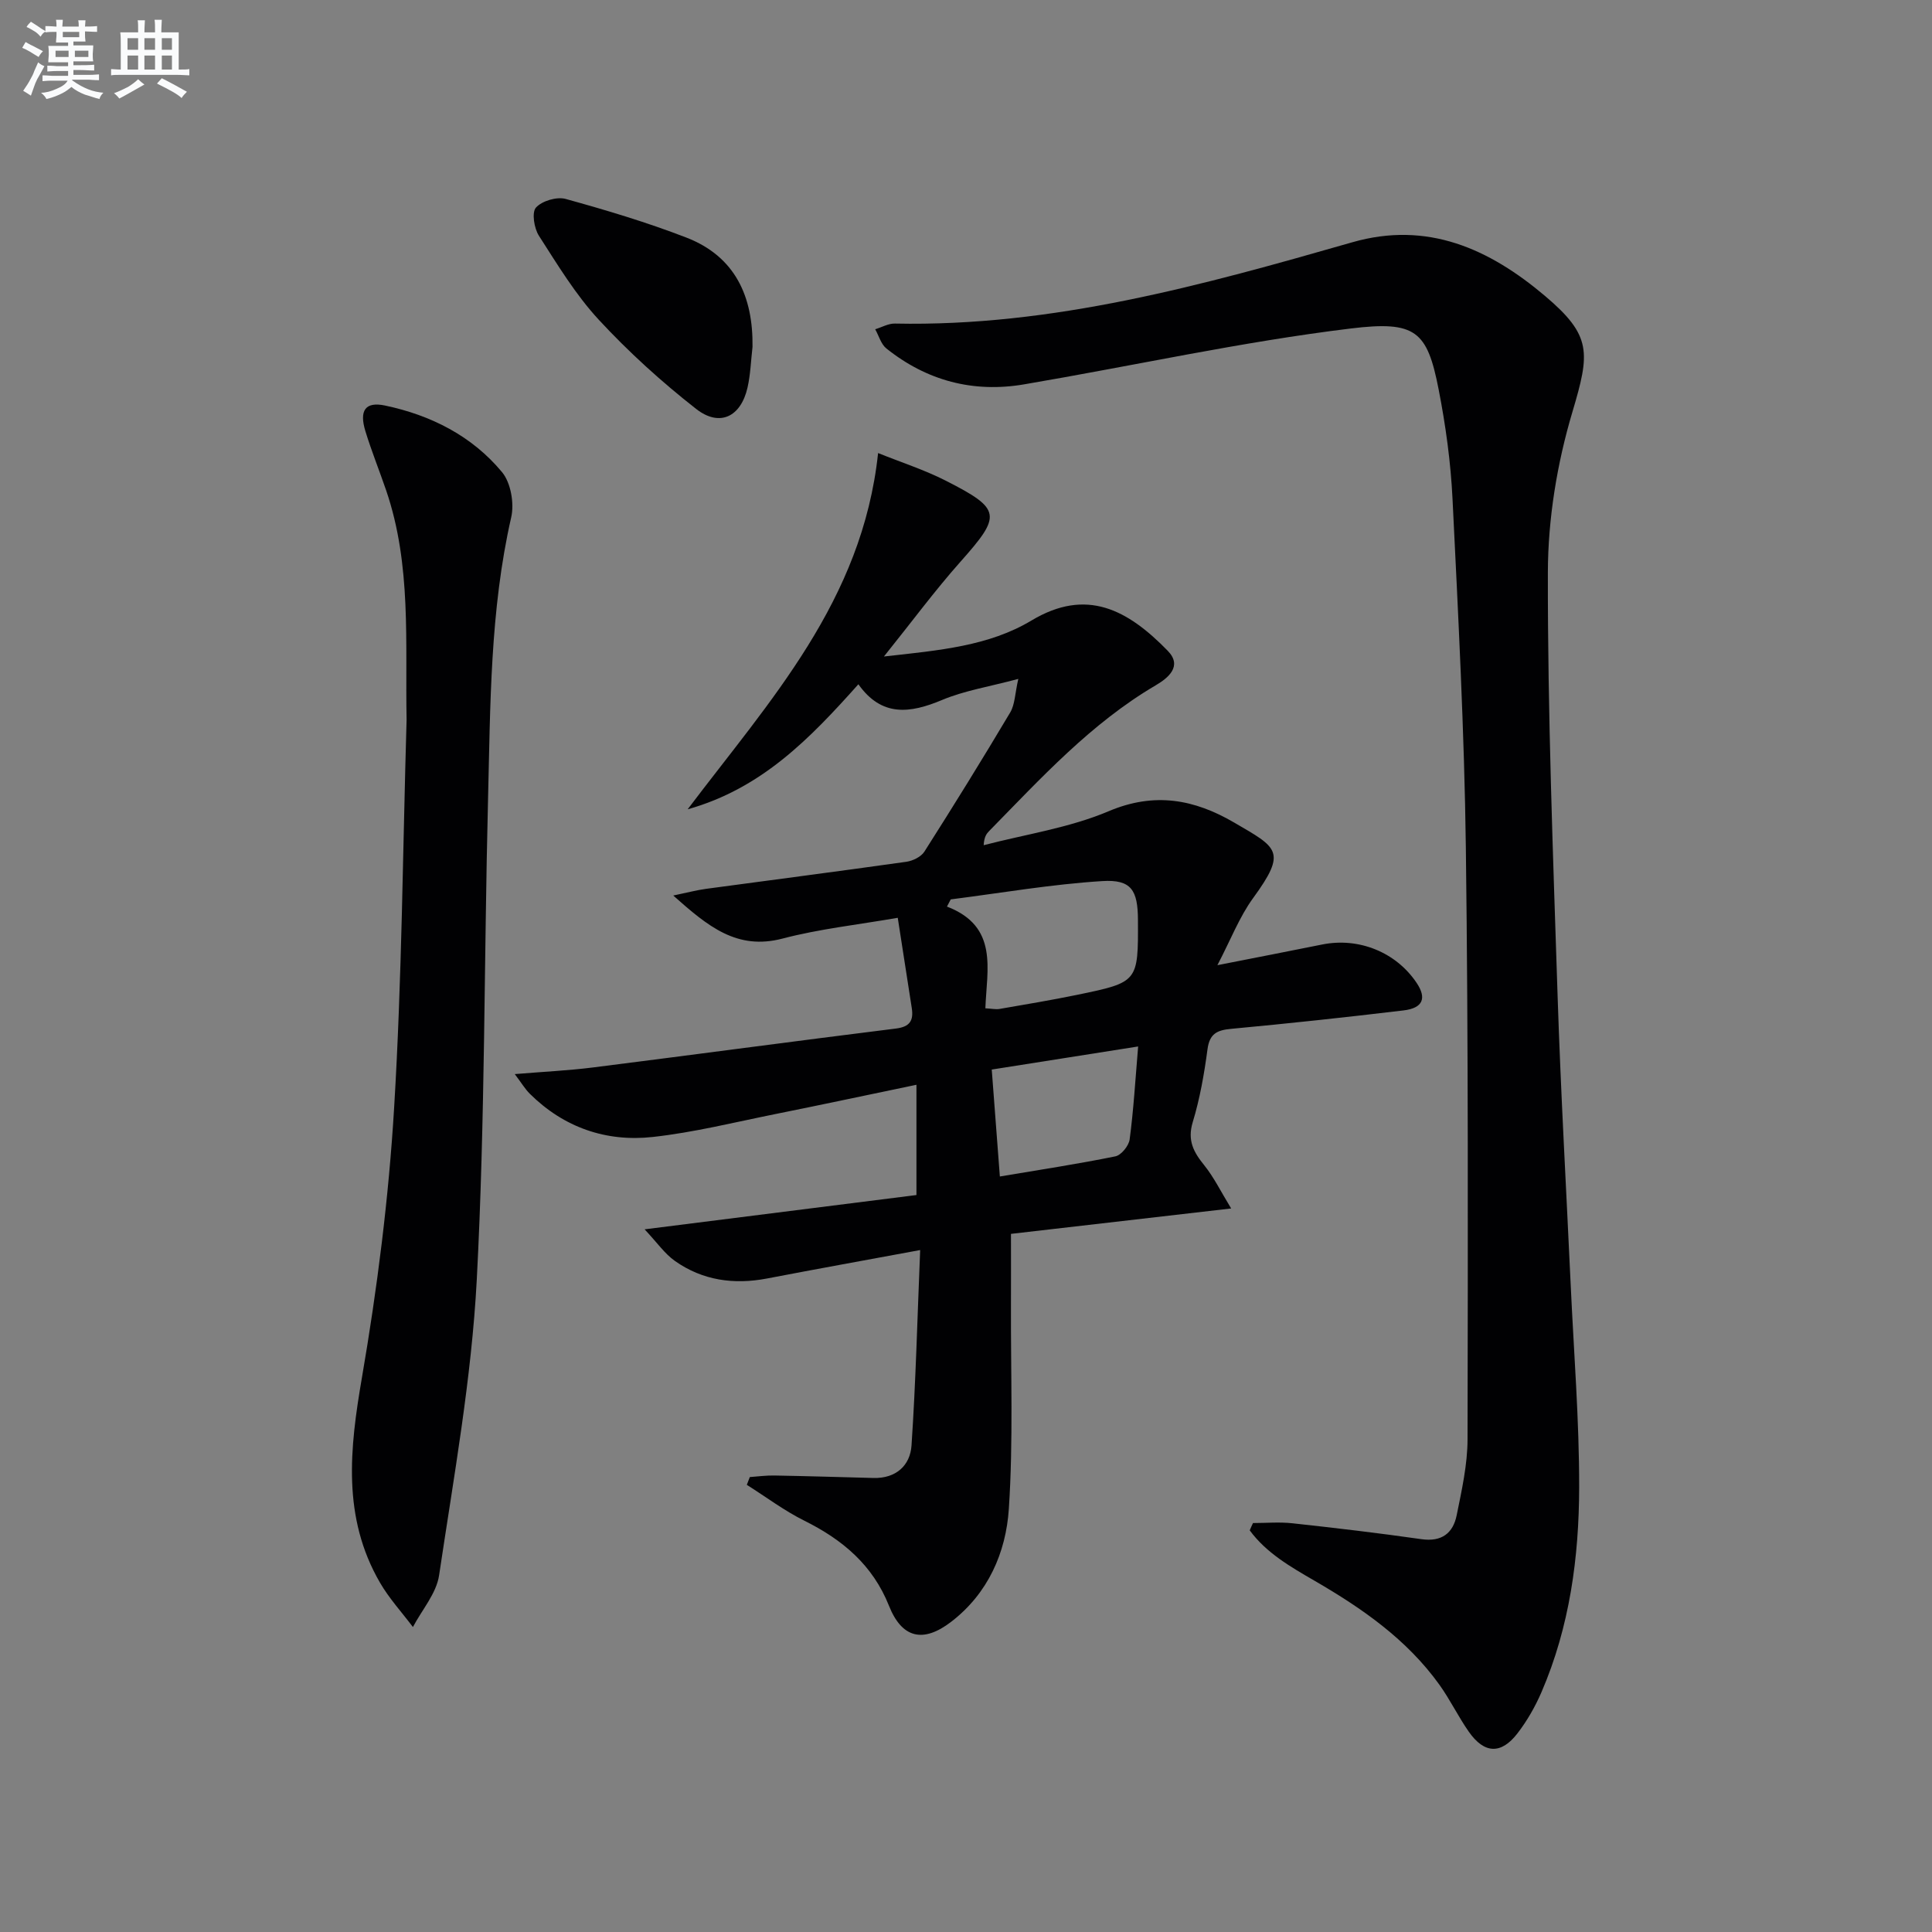
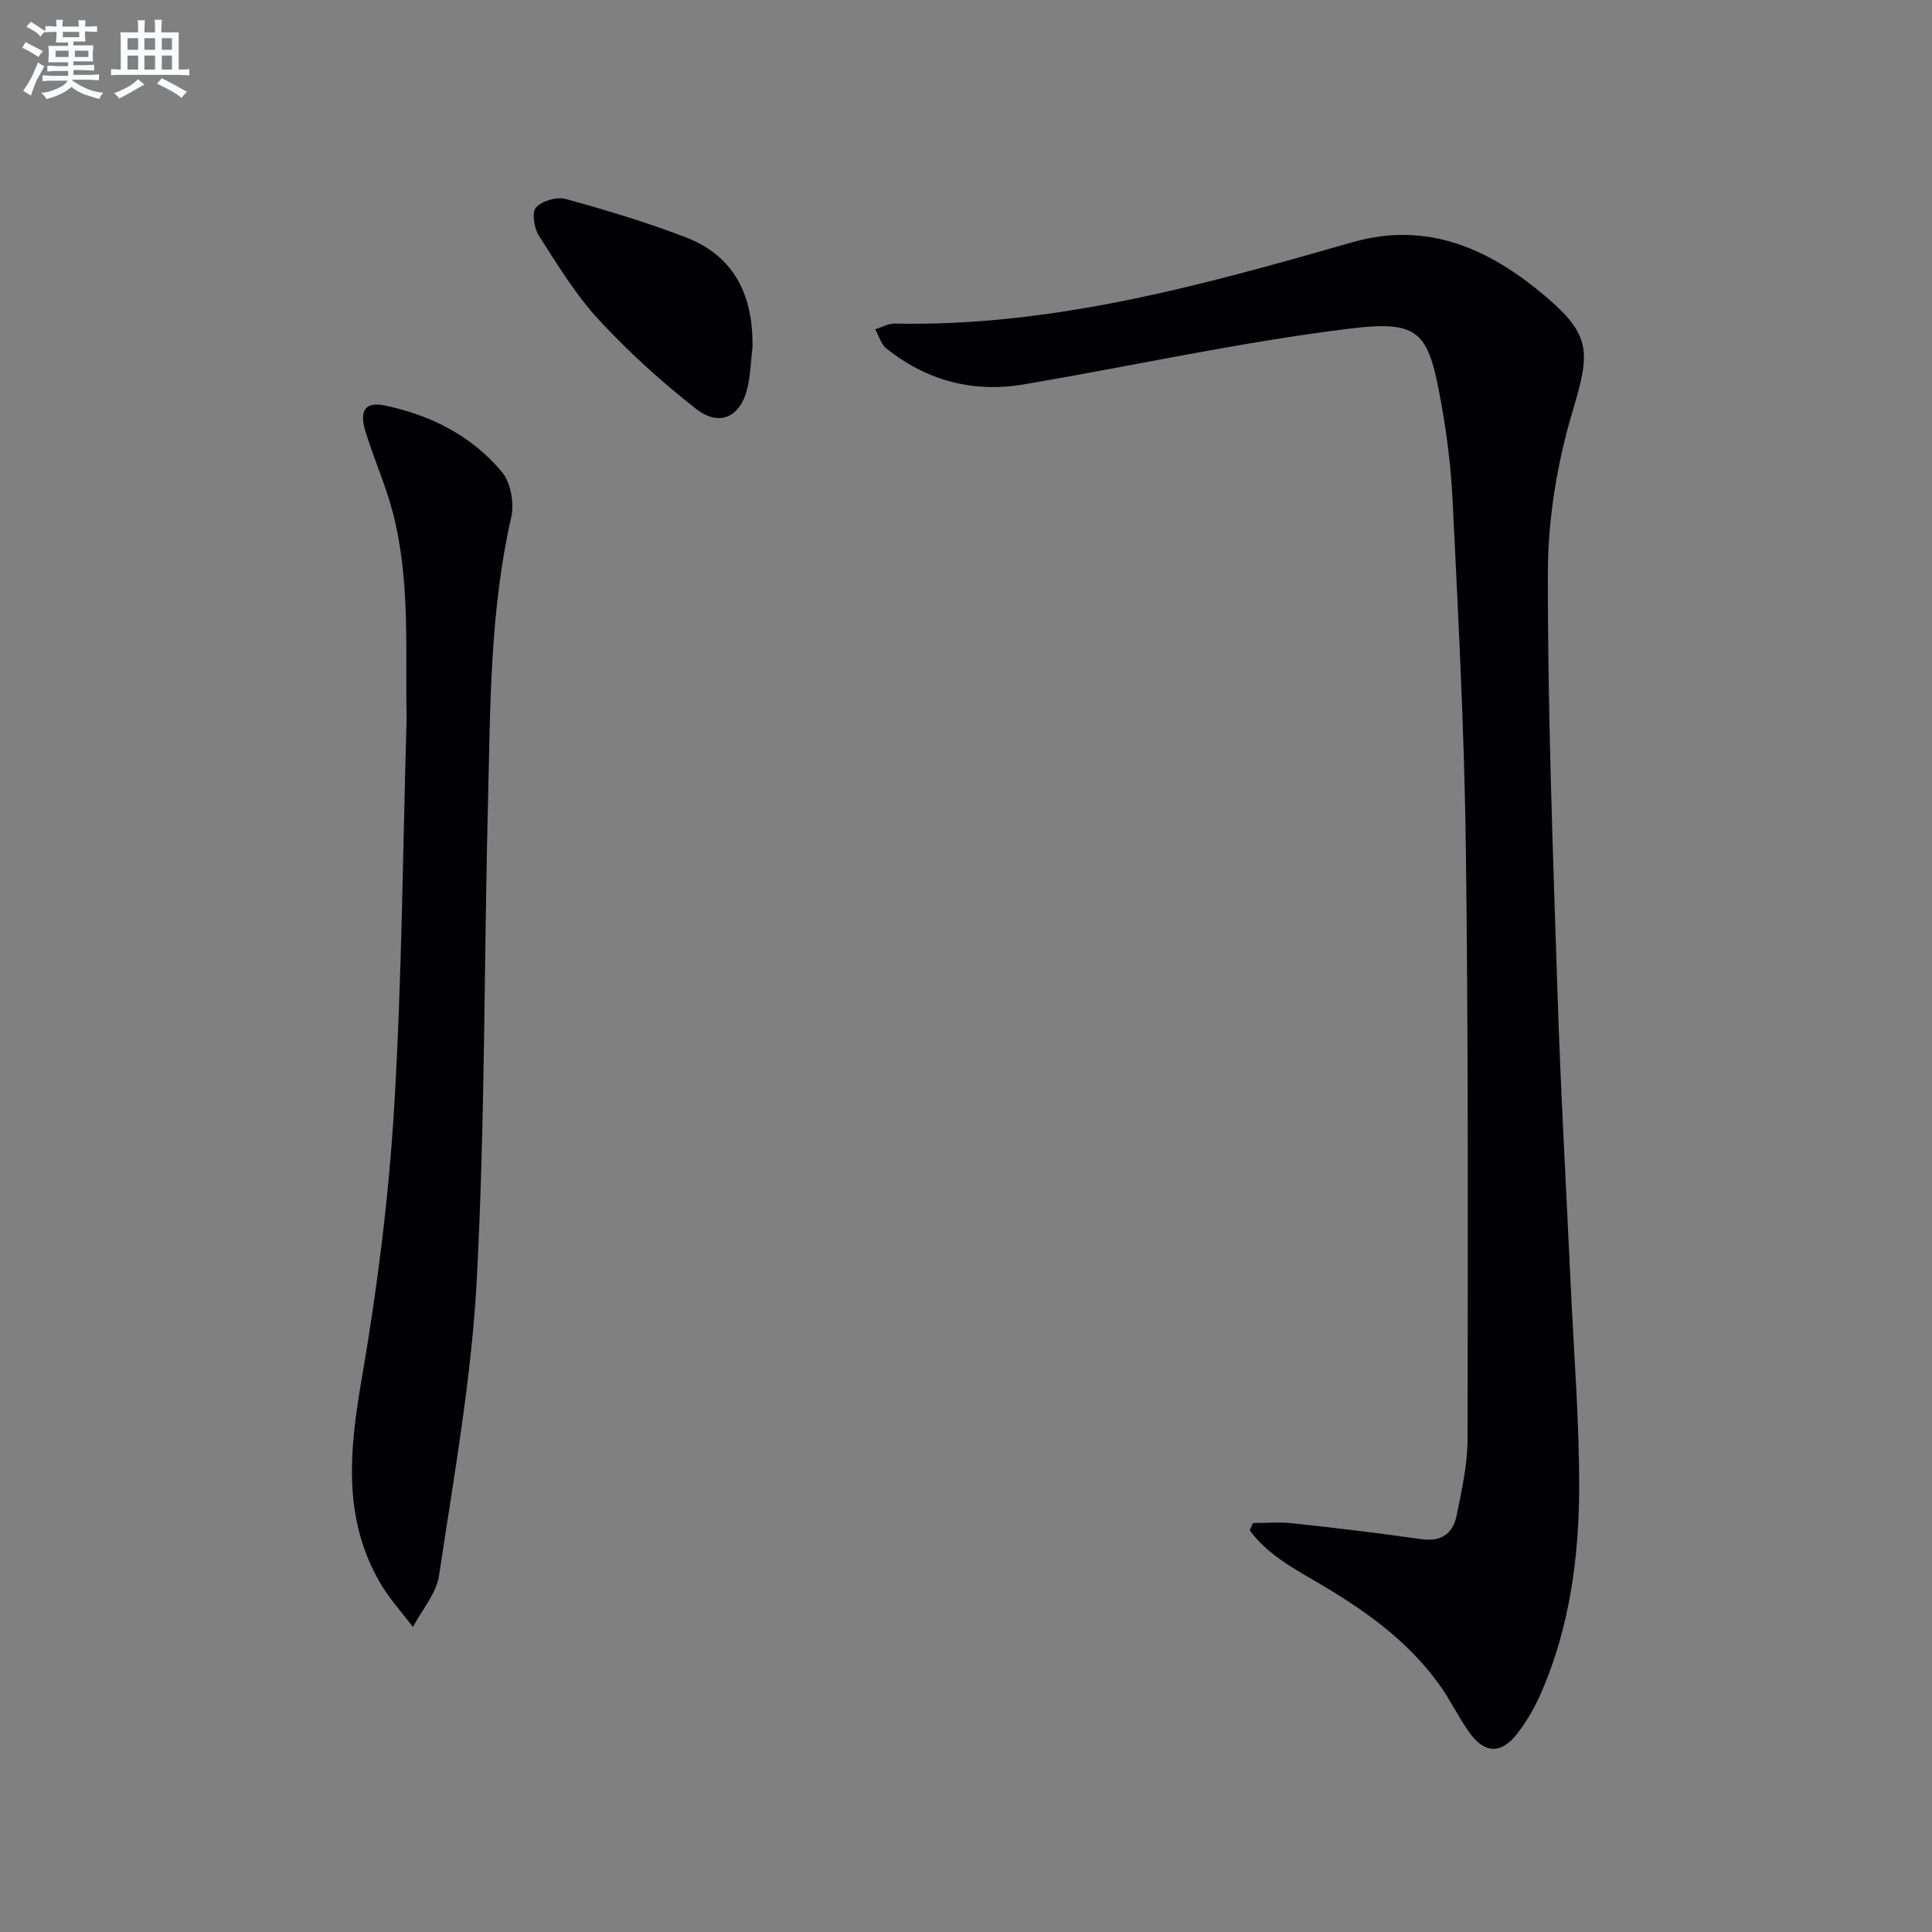
<svg xmlns="http://www.w3.org/2000/svg" enable-background="new 0 0 400 400" viewBox="0 0 400 400">
  <rect x="0" y="0" width="400" height="400" fill="#808080" stroke="none" />
  <g fill="#010103">
-     <path d="m190.51 258.81c-11.26 2.08-21.49 3.93-31.71 5.89-6.86 1.31-13.33.41-19.06-3.63-2.12-1.49-3.67-3.78-6.28-6.55 19.74-2.49 37.93-4.79 56.28-7.1 0-7.87 0-14.98 0-22.83-9.87 2.05-19.52 4.12-29.19 6.06-8.45 1.7-16.88 3.81-25.42 4.75-9.65 1.06-18.38-1.96-25.43-8.94-.98-.97-1.7-2.2-3.12-4.08 6.06-.5 11.13-.74 16.15-1.37 20.92-2.64 41.83-5.46 62.75-8.06 2.94-.36 3.69-1.69 3.29-4.26-.93-6.04-1.88-12.08-2.9-18.67-8.34 1.45-16.24 2.3-23.85 4.3-9.45 2.47-15.43-2.51-22.63-8.91 2.98-.62 4.89-1.13 6.83-1.39 13.81-1.87 27.64-3.65 41.44-5.6 1.33-.19 3.03-1.02 3.72-2.09 6.06-9.52 12-19.12 17.77-28.82.99-1.66.98-3.91 1.68-6.95-6.05 1.62-11.16 2.42-15.8 4.37-6.63 2.78-12.49 3.54-17.31-3.26-10.01 11.21-19.99 21.57-35.35 25.89 17.05-22.58 36.16-43.1 39.43-73.76 4.74 1.91 9.53 3.45 13.95 5.69 11.66 5.93 11.67 7.17 3.06 16.86-5.25 5.91-9.97 12.31-15.8 19.57 11.58-1.28 21.74-2.17 30.56-7.46 11.39-6.82 19.88-2.26 28.2 6.28 3.11 3.19.07 5.64-2.48 7.14-13.42 7.88-23.76 19.23-34.48 30.16-.56.57-1.05 1.2-1.15 2.95 8.66-2.26 17.71-3.58 25.86-7.03 9.54-4.04 17.77-2.46 26 2.34 8.97 5.24 11.01 5.91 3.93 15.63-2.85 3.91-4.63 8.6-7.4 13.9 8.12-1.6 14.91-2.91 21.69-4.28 7.58-1.53 15.3 1.59 19.56 7.95 2.12 3.17 1.32 5.22-2.74 5.7-11.87 1.42-23.76 2.7-35.66 3.81-2.93.27-4.47 1-4.9 4.23-.68 5.09-1.57 10.2-3.06 15.1-1.14 3.78.18 6.19 2.38 8.91 2 2.48 3.43 5.43 5.58 8.95-15.94 1.84-30.69 3.54-45.59 5.26 0 5.1.02 9.85 0 14.61-.06 14.12.49 28.27-.44 42.33-.6 9.02-4.28 17.48-11.92 23.36-5.82 4.48-10.22 3.43-12.9-3.31-3.36-8.42-9.59-13.66-17.47-17.58-4.19-2.08-7.98-4.94-11.96-7.45.21-.54.42-1.07.62-1.61 1.71-.12 3.42-.36 5.13-.32 6.83.12 13.65.33 20.48.51 4.66.12 7.59-2.59 7.87-6.73.89-13.25 1.21-26.53 1.79-40.46zm13.5-50.05c1.34.07 2.16.26 2.93.13 5.38-.93 10.77-1.83 16.12-2.93 12.6-2.61 12.6-2.65 12.54-15.53-.03-6.11-1.36-8.39-7.39-8.01-10.49.65-20.92 2.46-31.37 3.79-.26.5-.52 1-.78 1.49 10.74 4.12 8.24 12.98 7.95 21.06zm31.63 7.9c-10.44 1.65-20.03 3.16-30.31 4.78.56 7.37 1.1 14.53 1.68 22.14 8.39-1.41 16.2-2.6 23.92-4.17 1.21-.25 2.78-2.19 2.95-3.5.81-6.05 1.16-12.14 1.76-19.25z" />
    <path d="m259.42 315.33c2.73 0 5.48-.25 8.18.05 8.91.97 17.82 2.02 26.7 3.29 4.2.6 6.54-1.25 7.29-4.95 1.05-5.19 2.24-10.49 2.25-15.74.07-40.81.17-81.62-.35-122.42-.31-24.09-1.58-48.18-2.76-72.25-.37-7.6-1.42-15.23-2.88-22.71-2.36-12.07-4.72-14.23-18.18-12.59-22.69 2.76-45.1 7.74-67.66 11.57-10.51 1.79-20.14-.75-28.5-7.44-1.11-.89-1.55-2.62-2.31-3.97 1.36-.41 2.73-1.21 4.08-1.18 32.69.68 63.71-7.95 94.7-16.83 15.58-4.47 28.4 1.38 39.92 11.13 9.71 8.22 9.3 11.73 5.65 24-3.18 10.67-5.06 22.13-5.08 33.25-.05 29.26 1.07 58.54 2.02 87.79.65 19.93 1.79 39.84 2.71 59.76.64 13.95 1.77 27.9 1.75 41.85-.03 14.5-1.97 28.86-7.79 42.37-1.3 3.02-2.99 5.98-5 8.58-3.38 4.38-6.86 4.21-10.05-.34-2.19-3.12-3.86-6.62-6.08-9.72-6.75-9.41-16.01-15.84-25.88-21.56-4.95-2.87-9.97-5.74-13.41-10.43.21-.51.45-1.01.68-1.51z" />
    <path d="m84.18 149.02c-.31-15.95 1.06-32-4.23-47.49-1.4-4.09-3.02-8.1-4.29-12.23-1.32-4.29-.06-6.2 4.05-5.34 9.47 1.99 18 6.28 24.23 13.79 1.82 2.19 2.56 6.47 1.9 9.35-4.4 19.31-4.31 38.95-4.8 58.53-.83 33.11-.59 66.27-2.33 99.33-1.08 20.48-4.77 40.85-7.8 61.19-.56 3.76-3.55 7.15-5.42 10.71-2.29-3.05-4.92-5.91-6.82-9.19-7.85-13.55-6.27-27.74-3.73-42.49 3.17-18.46 5.54-37.15 6.66-55.84 1.62-26.72 1.79-53.54 2.58-80.32z" />
    <path d="m155.8 71.83c-.33 2.8-.41 5.66-1.03 8.4-1.38 6.08-5.77 8.25-10.66 4.42-7.15-5.6-13.97-11.78-20.14-18.45-4.8-5.19-8.55-11.41-12.4-17.4-.99-1.55-1.51-4.83-.6-5.83 1.25-1.38 4.31-2.29 6.15-1.78 8.43 2.33 16.84 4.85 24.99 8 10.13 3.92 13.84 12.26 13.69 22.64z" />
  </g>
  <path d="m6.8 9.5c.6.3 1.3.7 2.1 1.1-.4.4-.7.8-.9 1.2-.7-.4-1.3-.8-1.8-1.1s-1.1-.6-1.6-.8c.2-.4.5-.8.7-1.2.4.2.8.5 1.5.8zm.9 6.9c-.3.6-.5 1.1-.7 1.7s-.4 1.1-.6 1.7c-.6-.4-1.1-.7-1.6-1 .7-1 1.2-1.8 1.5-2.4.3-.5.6-1.1.8-1.7.3-.6.5-1.2.8-1.8.3.3.8.6 1.3.8-.7 1.3-1.2 2.2-1.5 2.7zm.1-11c.4.3 1 .7 1.7 1.1-.5.2-.8.6-1.1 1.1-.5-.6-1-1-1.4-1.2s-.9-.6-1.5-.8c.2-.4.5-.7.9-1.1.5.3.9.6 1.4.9zm10.5 13.1c1 .4 2 .6 3.1.7-.4.4-.7.8-.8 1.3-.9-.2-1.9-.6-3-.9-1-.4-2-.9-2.8-1.6-.5.4-1.1.9-1.9 1.3s-1.9.9-3.3 1.2c-.1-.3-.5-.8-1.1-1.3 1 0 2.1-.3 3.2-.8 1.2-.5 1.9-1 2.3-1.7h-3.2c-.4 0-1 0-2 .1v-1.2c1 0 1.7.1 2 .1h3.3v-1h-2.3c-.2 0-.9 0-2 .1v-1.2c1.2 0 1.9.1 2 .1h2.3v-.8h-4.1c0-.7.1-1.2.1-1.6 0-.5 0-1.1-.1-1.8h4.1v-.7h-2.5c0-.6.1-1.1.1-1.6v-.6h-.5c-.4 0-1 0-1.8.1v-1.3c1.2 0 1.9.1 2.1.1h.2c0-.3 0-.8-.1-1.4h1.4c0 .6-.1 1-.1 1.4h3.4c0-.4 0-.8-.1-1.3h1.5c0 .4-.1.9-.1 1.3.7 0 1.5 0 2.5-.1v1.2c-1 0-1.8-.1-2.5-.1v.6c0 .3 0 .8.1 1.5h-2.5v.8h4.1c0 .8-.1 1.3-.1 1.8s0 1 .1 1.5h-4.1v.8h1.4c.8 0 1.8 0 2.9-.1v1.2c-1 0-1.9-.1-2.8-.1h-1.5v1h3.2c.3 0 1 0 2.1-.1v1.2c-1.1 0-1.8-.1-2.1-.1h-3.4l-.1.1c1.4 1 2.4 1.5 3.4 1.9zm-4.1-6.7v-1.3h-2.7v1.3zm2.2-4.1v-1.1h-3.4v1.1zm1.9 4.1v-1.3h-2.8v1.3z" fill="#fafbfc" />
  <path d="m37 6.7v2.3 5.4c1 0 1.8 0 2.2-.1v1.3c-.6 0-1.5-.1-2.5-.1h-11.9c-.7 0-1.3 0-1.8.1v-1.3c.5 0 1.1.1 2 .1v-5.2c0-1 0-1.8-.1-2.5h3.7c0-1.3 0-2.1-.1-2.5h1.5c0 .4-.1 1.3-.1 2.5h2.2c0-1.2 0-2.1-.1-2.6h1.5c0 .4-.1 1.3-.1 2.6zm-12.3 13.7c-.3-.4-.7-.8-1.1-1.1 1.1-.4 2.1-.9 2.9-1.3.8-.5 1.5-1 2.1-1.6.4.4.9.8 1.3 1.1-2.5 1.4-4.2 2.4-5.2 2.9zm3.9-10.1v-2.4h-2.2v2.4zm0 4.1v-2.9h-2.2v2.9zm3.5-4.1v-2.4h-2.2v2.4zm0 4.1v-2.9h-2.2v2.9zm.4 2.9 1-1.1c.6.3 1.4.7 2.5 1.3s2 1.1 2.7 1.5c-.4.4-.8.8-1.1 1.3-.8-.8-2.5-1.7-5.1-3zm3.1-7v-2.4h-2.1v2.4zm0 4.1v-2.9h-2.1v2.9z" fill="#fafbfc" />
</svg>